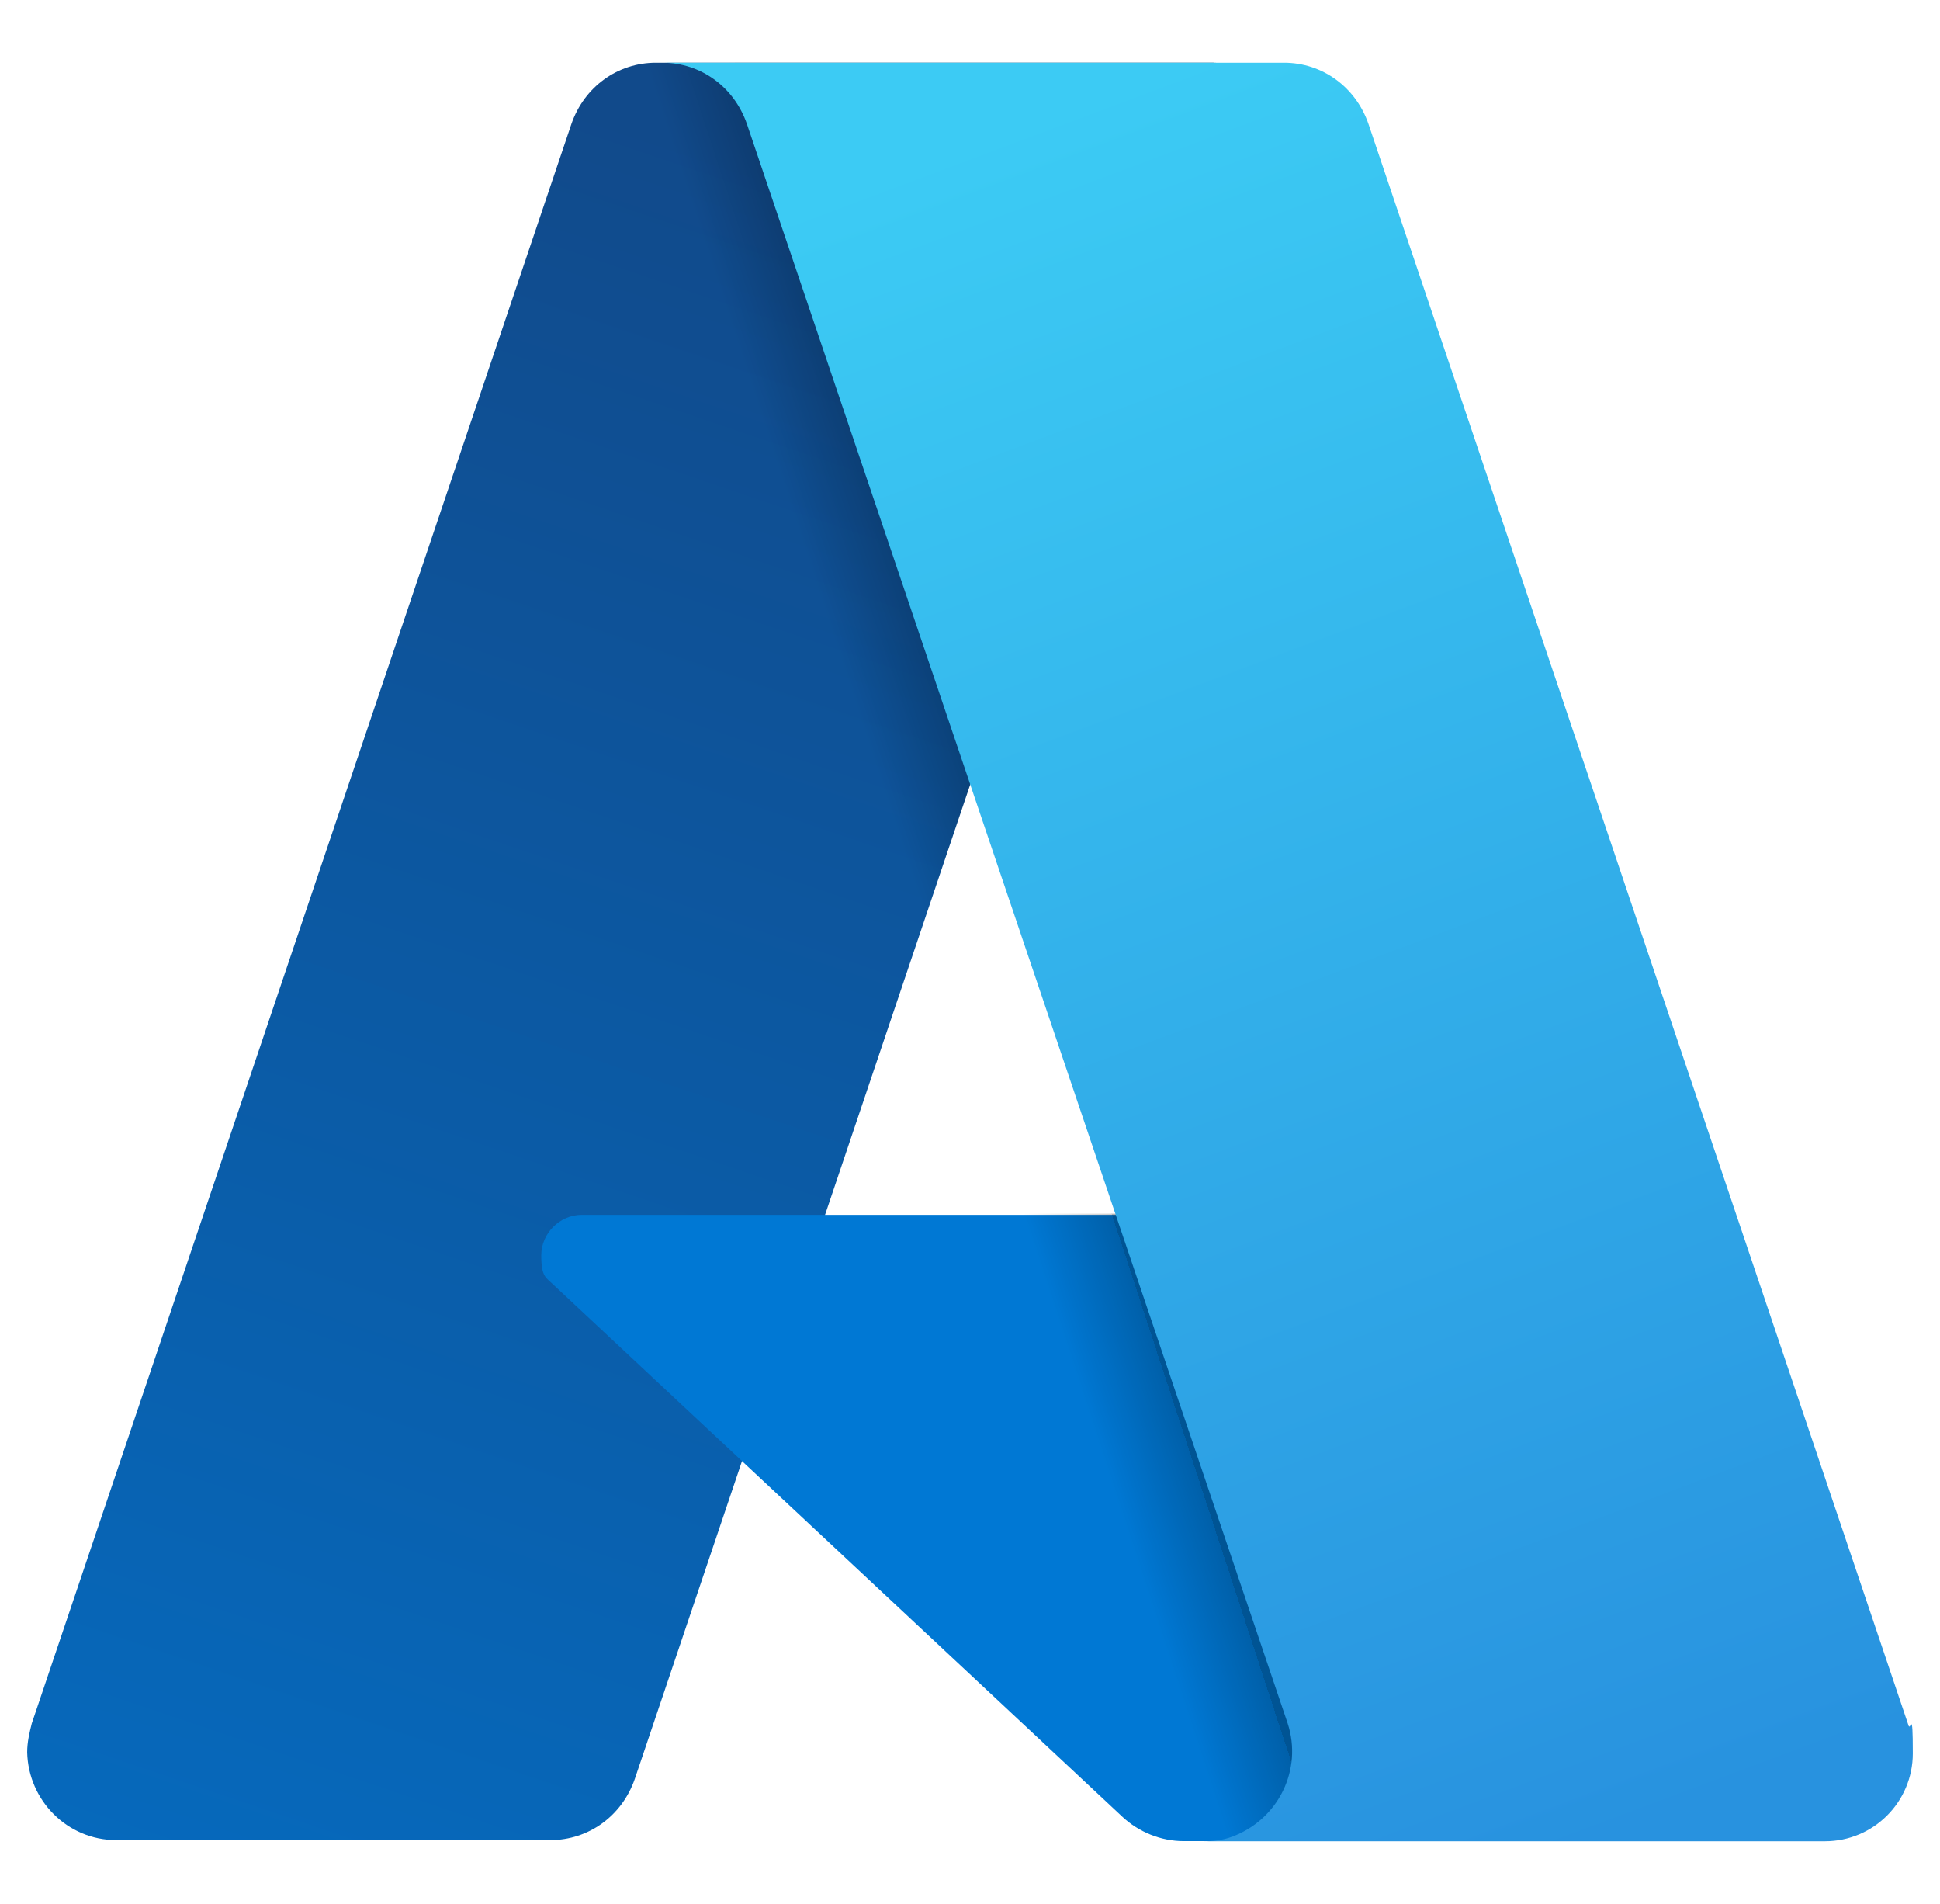
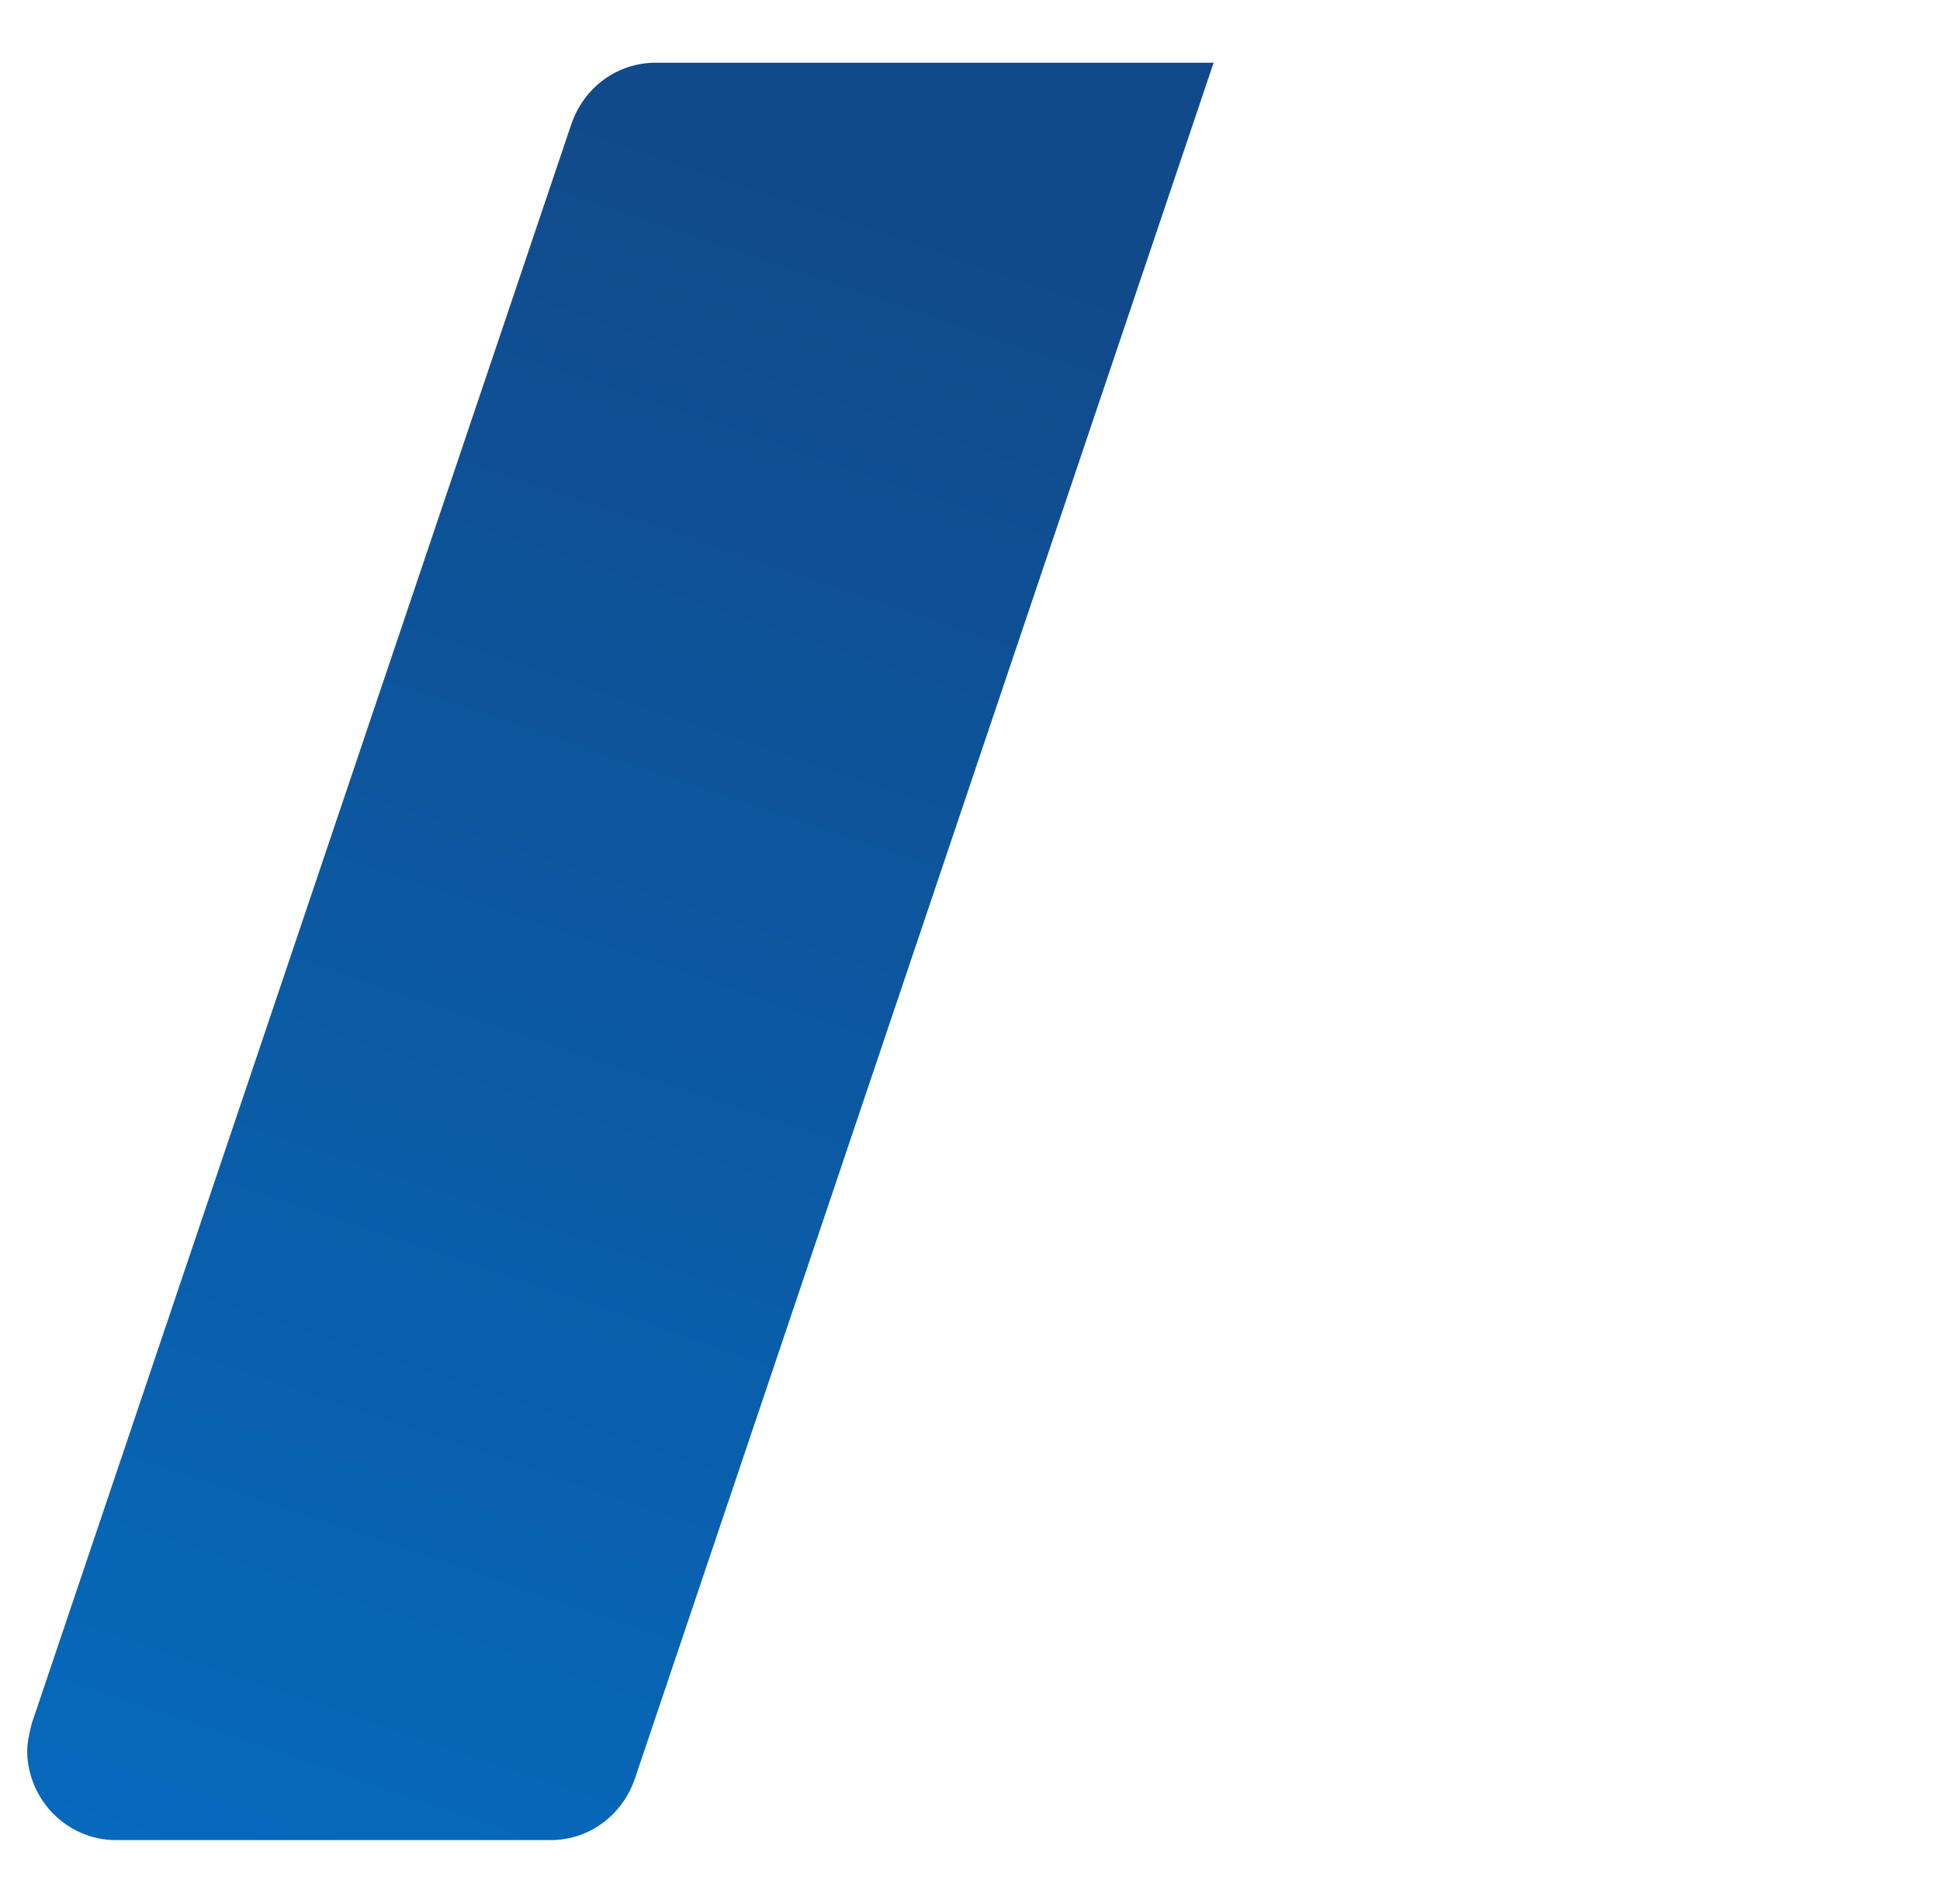
<svg xmlns="http://www.w3.org/2000/svg" id="Layer_1" data-name="Layer 1" viewBox="0 0 151.97 149.11">
  <defs>
    <style>
      .cls-1 {
        fill: url(#linear-gradient-3);
      }

      .cls-2 {
        fill: url(#linear-gradient-2);
      }

      .cls-3 {
        fill: url(#linear-gradient);
      }

      .cls-4 {
        fill: #0078d4;
      }
    </style>
    <linearGradient id="linear-gradient" x1="67.32" y1="1676.38" x2="21.88" y2="1810.42" gradientTransform="translate(0 -1661.09)" gradientUnits="userSpaceOnUse">
      <stop offset="0" stop-color="#114a8b" />
      <stop offset="1" stop-color="#0669bc" />
    </linearGradient>
    <linearGradient id="linear-gradient-2" x1="81.37" y1="1738.71" x2="70.87" y2="1742.15" gradientTransform="translate(0 -1661.09)" gradientUnits="userSpaceOnUse">
      <stop offset="0" stop-color="#000" stop-opacity=".3" />
      <stop offset="0" stop-color="#000" stop-opacity=".2" />
      <stop offset=".3" stop-color="#000" stop-opacity=".1" />
      <stop offset=".6" stop-color="#000" stop-opacity="0" />
      <stop offset="1" stop-color="#000" stop-opacity="0" />
    </linearGradient>
    <linearGradient id="linear-gradient-3" x1="76.06" y1="1672.24" x2="125.84" y2="1805.01" gradientTransform="translate(0 -1661.09)" gradientUnits="userSpaceOnUse">
      <stop offset="0" stop-color="#3ccbf4" />
      <stop offset="1" stop-color="#2892df" />
    </linearGradient>
  </defs>
  <path class="cls-3" d="M51.36,4.91h43.71l-45.34,134.4c-1,2.9-3.62,4.8-6.61,4.8H9.1c-3.8,0-6.88-3.08-6.97-6.88,0-.81.18-1.54.36-2.26L44.76,9.71c1-2.9,3.62-4.8,6.61-4.8h-.01Z" />
-   <path class="cls-4" d="M114.99,95.14H45.57c-1.72,0-3.17,1.45-3.17,3.17s.36,1.72,1,2.35l44.53,41.63c1.27,1.18,2.99,1.9,4.8,1.9h39.19l-17.01-48.96h0l.09-.09h0Z" />
-   <path class="cls-2" d="M51.36,4.91c-2.98,0-5.7,1.9-6.6,4.89L2.58,134.78c-1.27,3.62.54,7.51,4.25,8.87.81.27,1.63.36,2.35.36h34.93c2.62-.45,4.89-2.26,5.7-4.89l8.42-24.8,30.05,28.06c1.27,1,2.9,1.63,4.43,1.63h39.1l-17.2-48.96h-50.05L95.26,4.91h-43.9Z" />
-   <path class="cls-1" d="M107.2,9.71c-1-2.9-3.62-4.8-6.61-4.8h-48.69c2.99,0,5.61,1.9,6.61,4.8l42.36,125.26c1.18,3.62-.72,7.51-4.34,8.87-.72.27-1.45.36-2.26.36h48.69c3.8,0,6.88-3.08,6.88-6.88s-.18-1.54-.36-2.26L107.2,9.71Z" />
</svg>